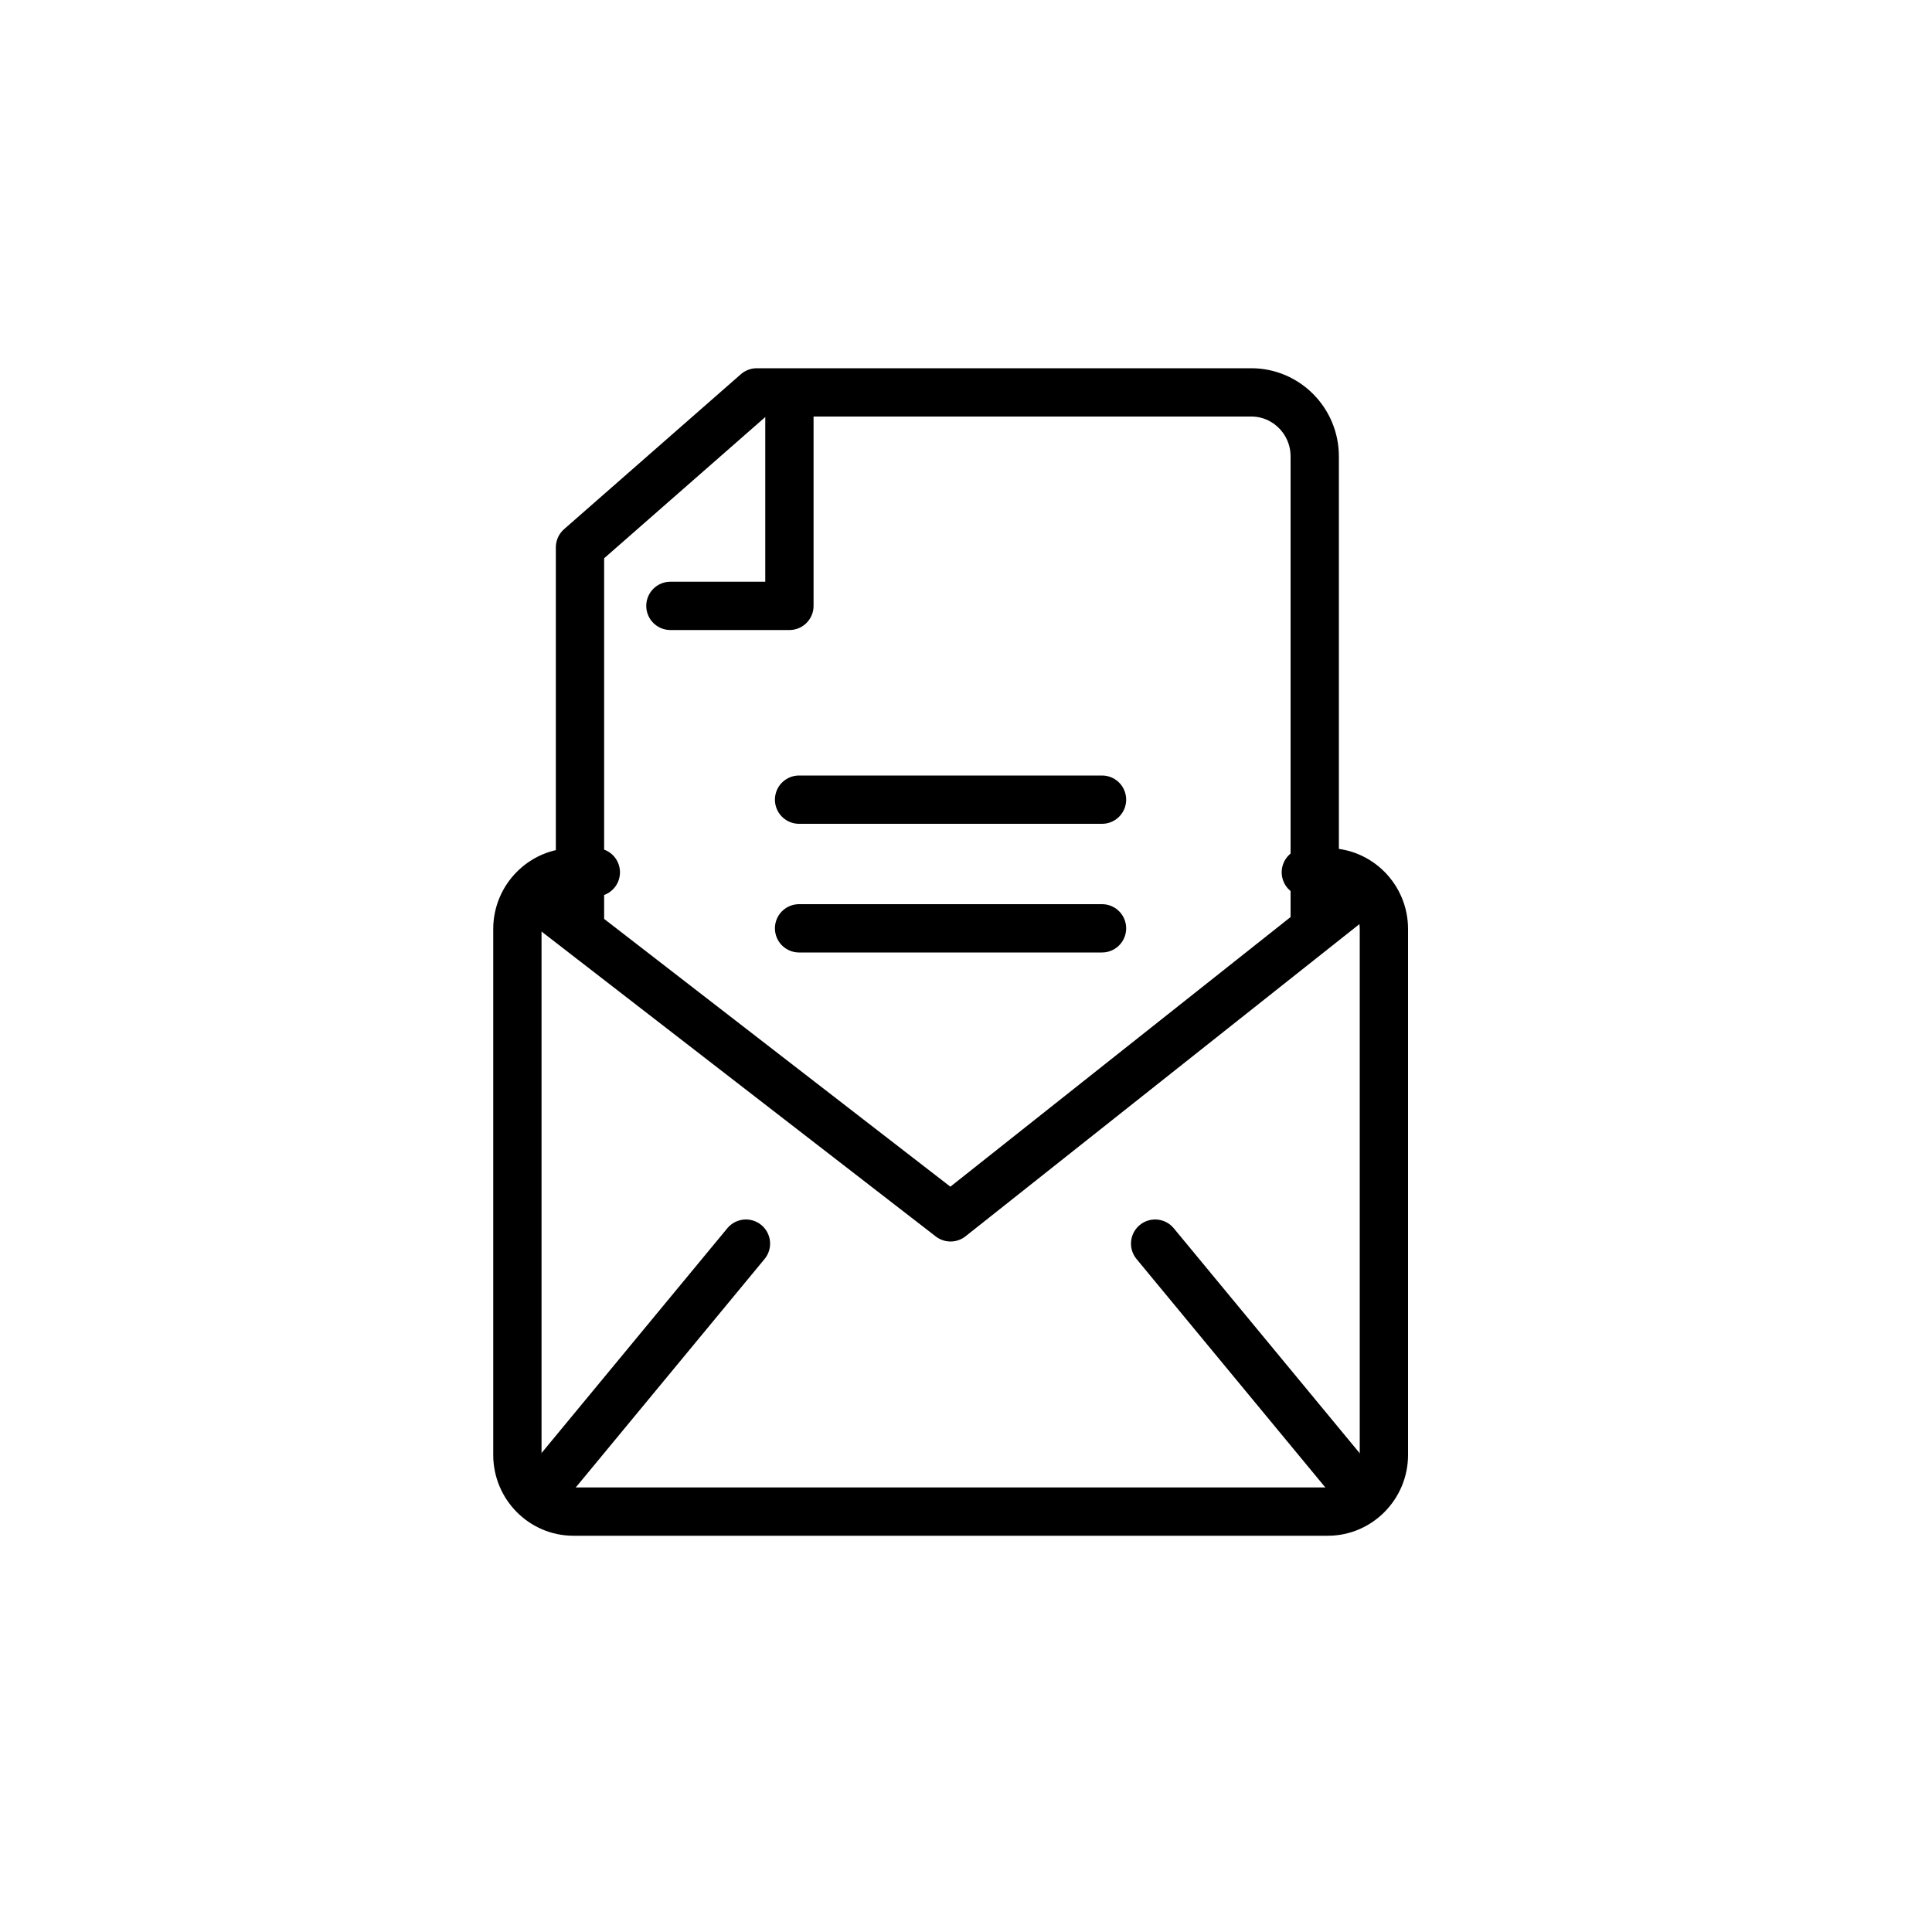
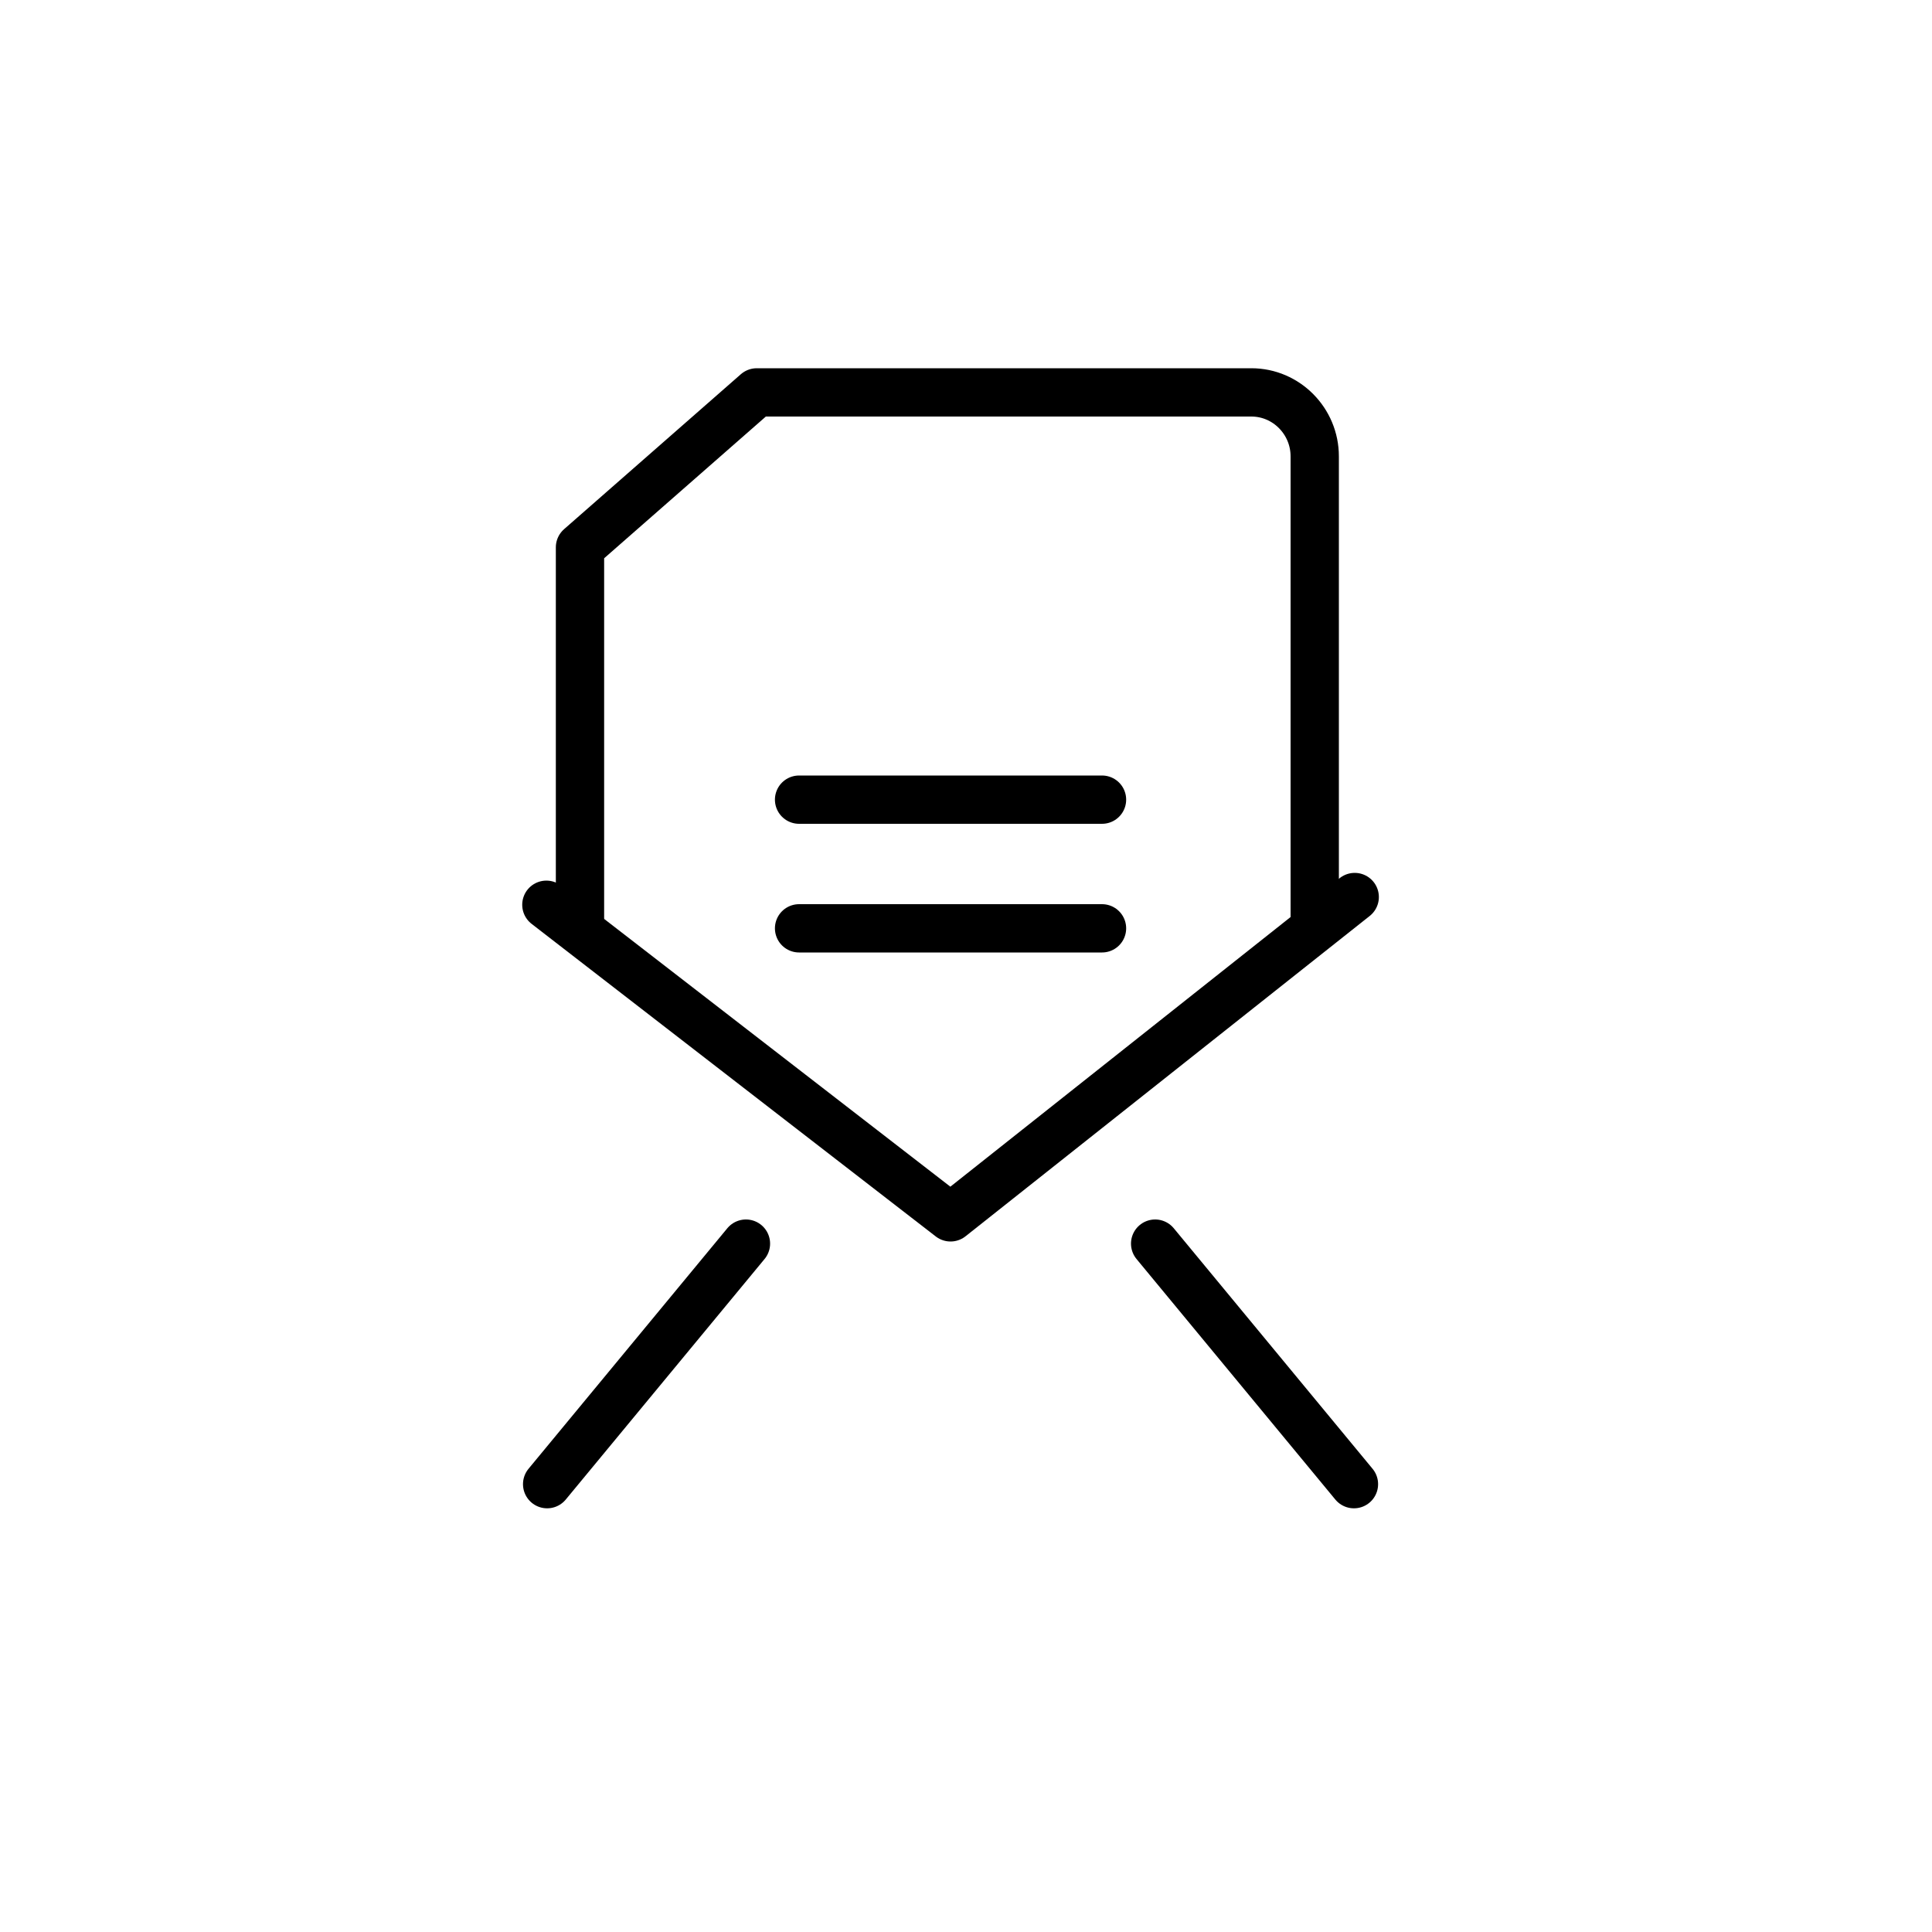
<svg xmlns="http://www.w3.org/2000/svg" id="Icons" viewBox="0 0 100 100">
  <defs>
    <style>
      .cls-1 {
        fill: none;
        stroke: #000;
        stroke-linecap: round;
        stroke-linejoin: round;
        stroke-width: 2.5px;
      }
    </style>
  </defs>
-   <path class="cls-1" d="M30.84,45.15h-1.16c-1.59,0-2.9,1.32-2.9,2.93v27.23c0,1.61,1.3,2.93,2.9,2.93h39.05c1.59,0,2.9-1.32,2.9-2.93v-27.23c0-1.61-1.3-2.93-2.9-2.93h-1.14" />
  <g>
    <line class="cls-1" x1="38.61" y1="64.37" x2="28.32" y2="76.82" />
    <line class="cls-1" x1="59.79" y1="64.37" x2="70.08" y2="76.82" />
  </g>
  <g>
    <path class="cls-1" d="M68.05,47.89v-24.27c0-1.82-1.47-3.31-3.28-3.31h-25.6l-9.15,8.02v19.6" />
-     <polyline class="cls-1" points="40.86 20.95 40.86 31.36 34.7 31.36" />
  </g>
  <polyline class="cls-1" points="28.28 46.83 49.2 63.01 70.12 46.43" />
  <g>
    <line class="cls-1" x1="41.36" y1="48.05" x2="57.04" y2="48.05" />
    <line class="cls-1" x1="41.36" y1="41.39" x2="57.04" y2="41.39" />
  </g>
</svg>